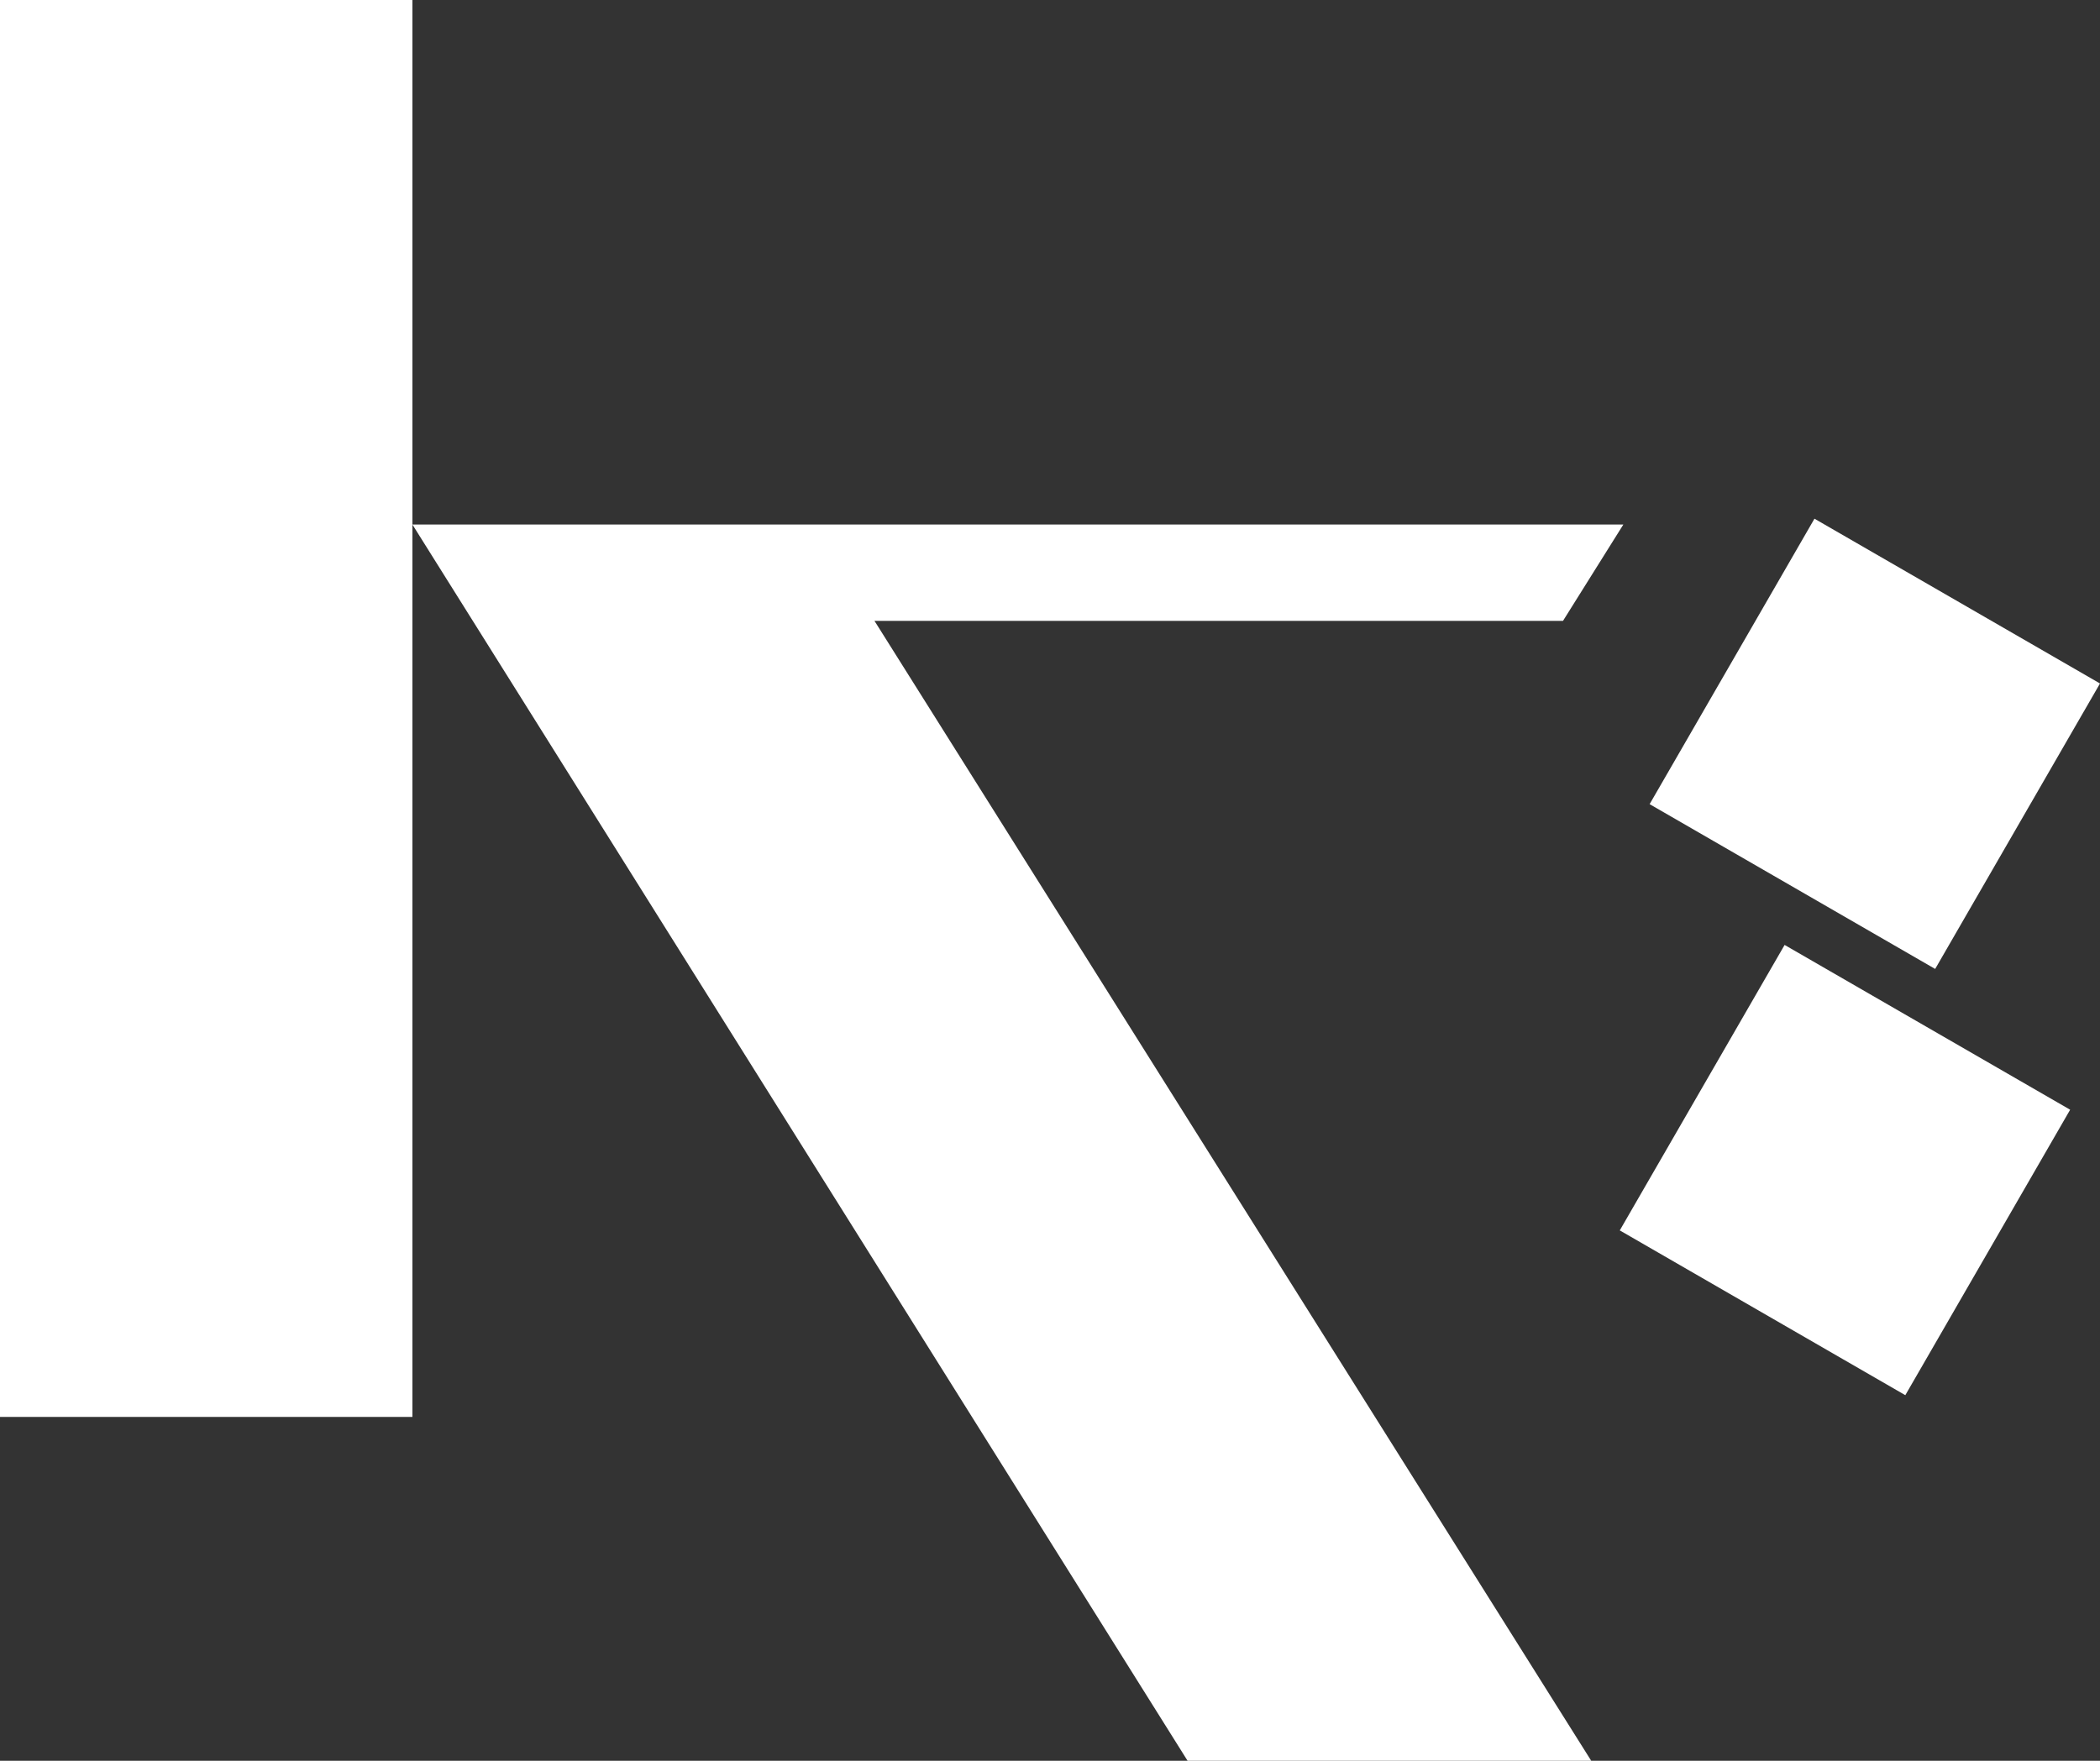
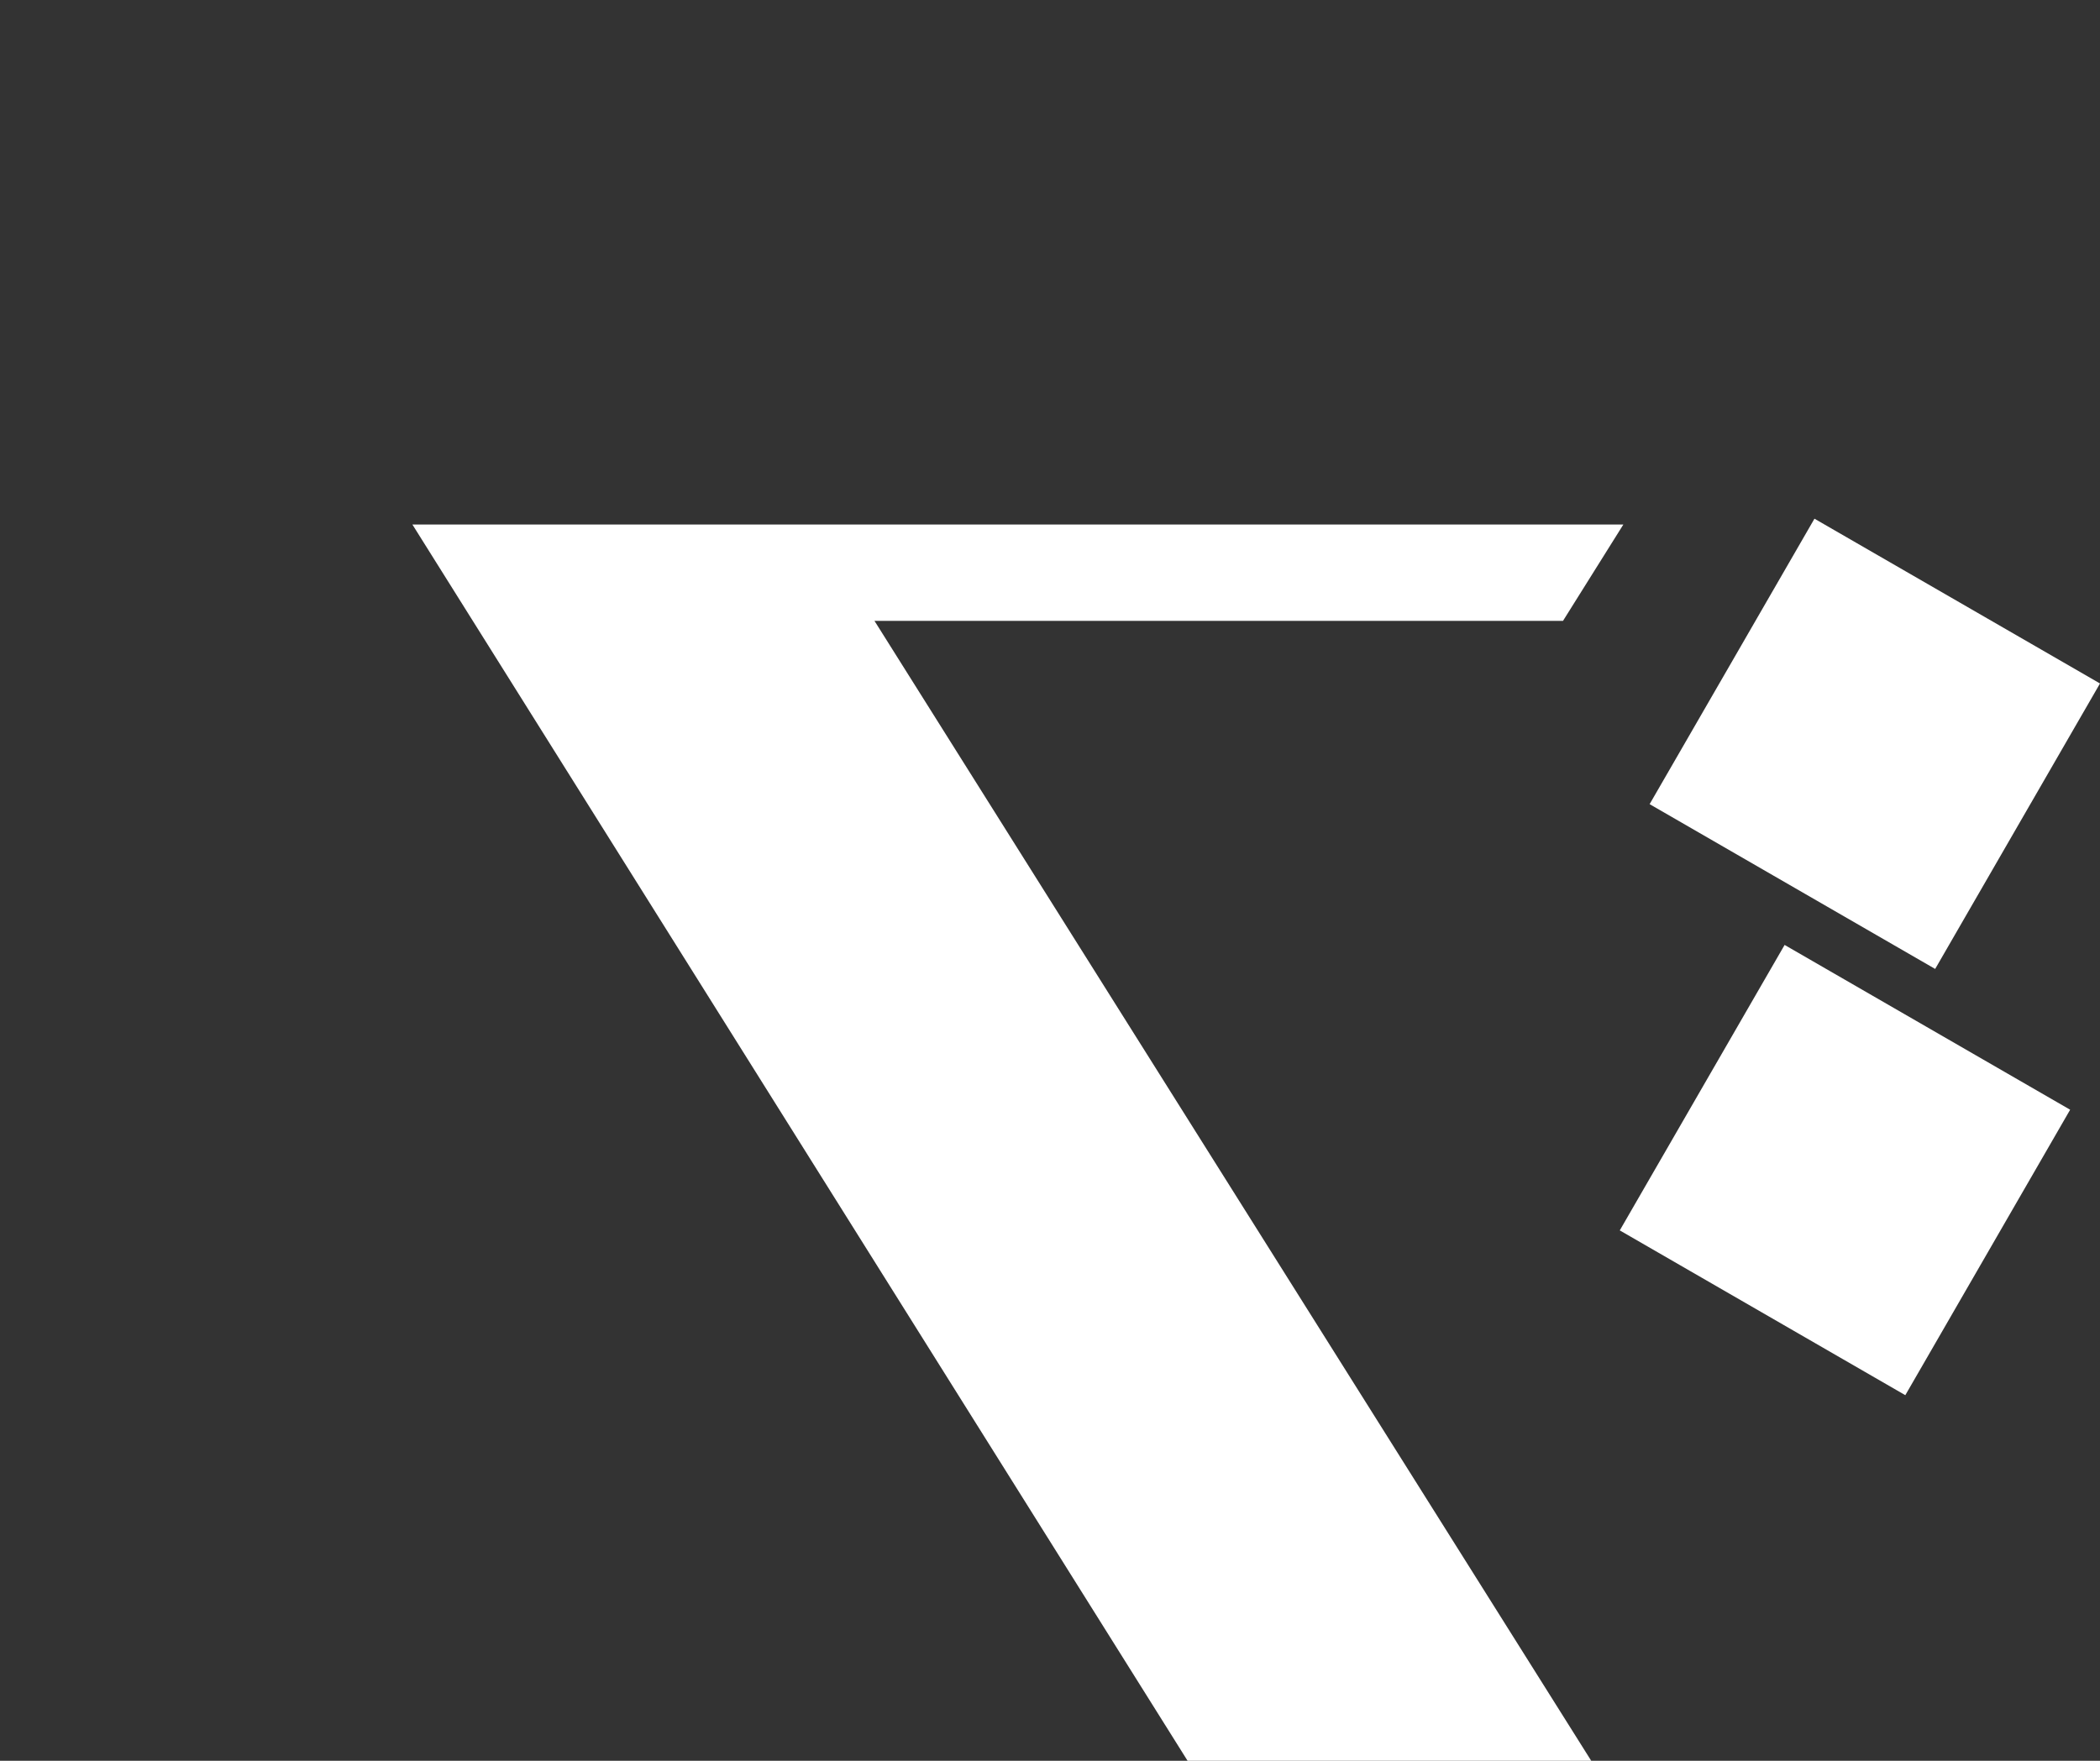
<svg xmlns="http://www.w3.org/2000/svg" id="Livello_2" width="64.72" height="54.28" viewBox="0 0 64.72 54.28">
  <rect x="0" y="0" width="64.72" height="54.28" fill="#333333" stroke="none" />
  <defs>
    <style>
      .cls-1 {
        fill: #fff;
      }
    </style>
  </defs>
  <g id="Livello_1-2" data-name="Livello_1">
-     <rect class="cls-1" width="12.71" height="43.68" />
    <polygon class="cls-1" points="26.95 19.14 48.17 19.14 50.03 16.17 12.71 16.17 36.6 54.28 49.04 54.28 27.02 19.25 26.95 19.14" />
-     <path class="cls-1" d="M59.64,29.87l-8.8-5.08,5.08-8.8,8.8,5.08-5.08,8.8ZM58.72,43.01l-8.8-5.08,5.08-8.8,8.8,5.08-5.08,8.8Z" />
+     <path class="cls-1" d="M59.64,29.87l-8.8-5.08,5.08-8.8,8.8,5.08-5.08,8.8M58.72,43.01l-8.8-5.08,5.08-8.8,8.8,5.08-5.08,8.8Z" />
  </g>
</svg>